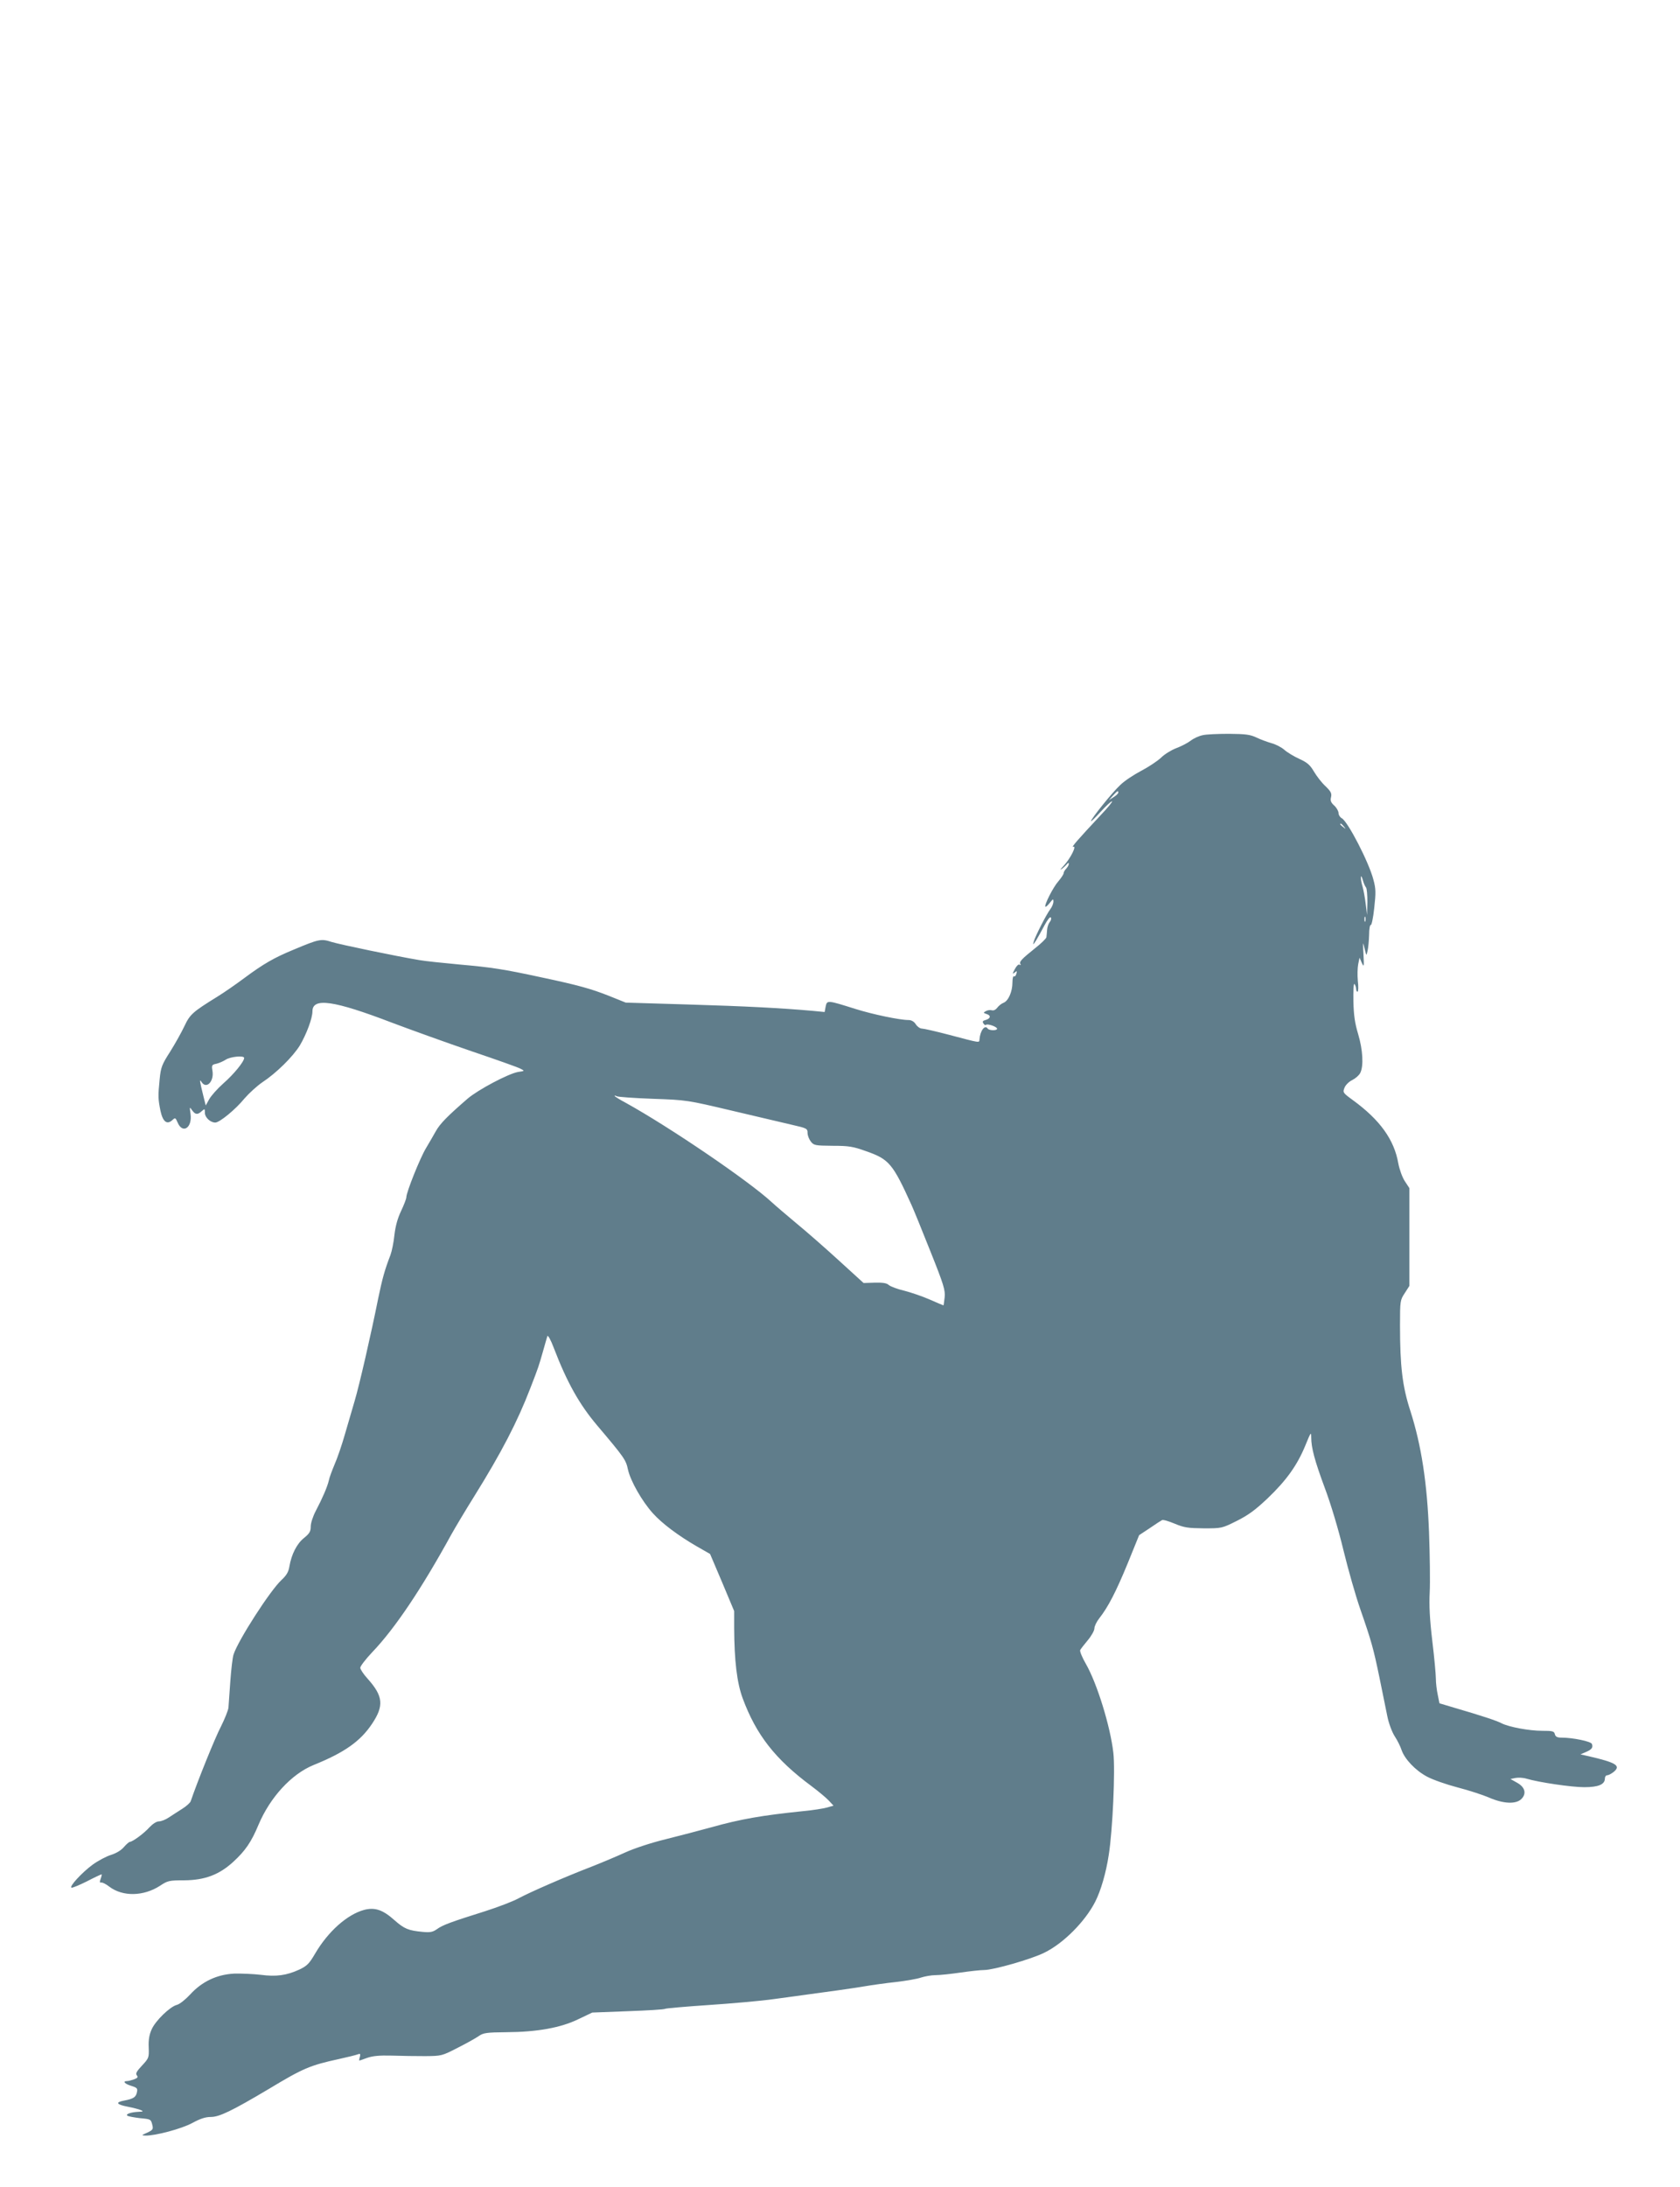
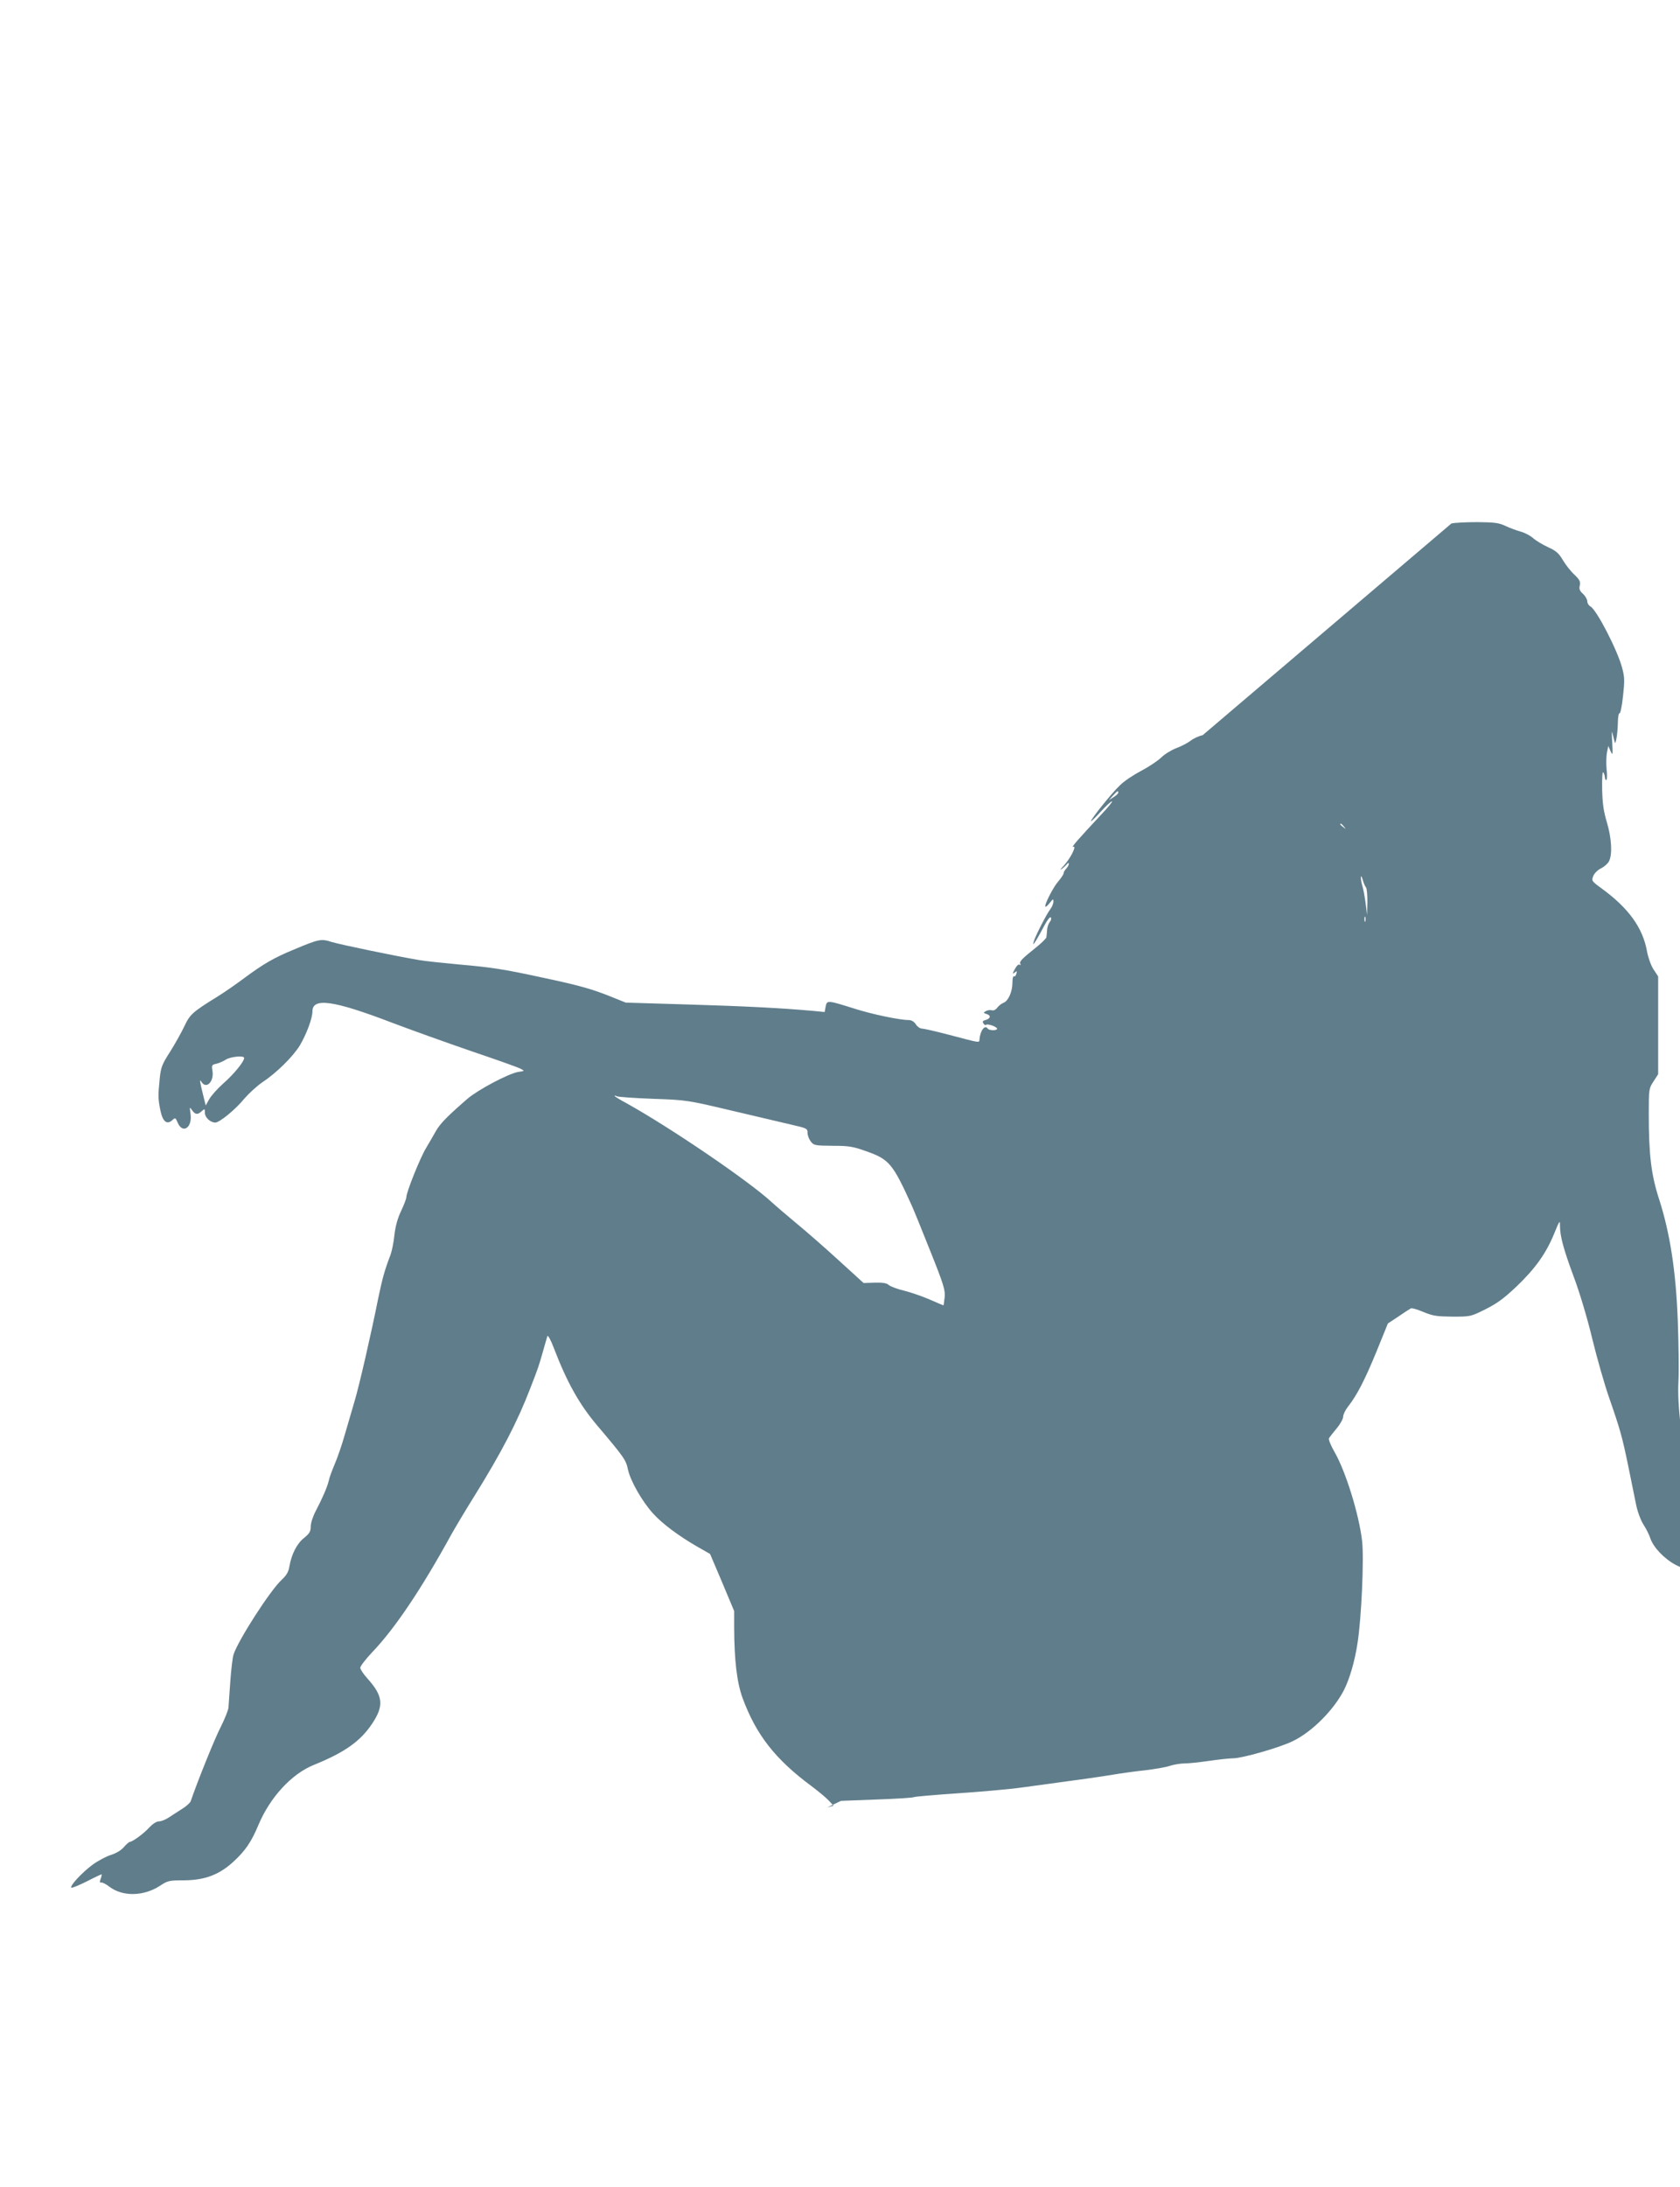
<svg xmlns="http://www.w3.org/2000/svg" version="1.0" width="984pt" height="1280pt" viewBox="0 0 984 1280" preserveAspectRatio="xMidYMid meet">
  <g transform="translate(0,1280) scale(0.1,-0.1)" fill="#607d8b" stroke="none">
-     <path d="M7044 8497 c-21 -4 -52 -18 -70 -32 -17 -13 -55 -33 -85 -44 -29 -11 -69 -36 -88 -55 -20 -19 -72 -54 -116 -77 -44 -23 -100 -60 -123 -83 -47 -43 -172 -199 -172 -212 0 -4 25 20 56 54 31 34 61 62 67 62 6 0 -25 -38 -69 -84 -130 -139 -172 -187 -158 -182 22 9 -14 -65 -54 -109 -21 -22 -26 -31 -12 -20 14 11 28 25 32 30 5 6 8 6 8 -2 0 -6 -7 -18 -15 -27 -8 -8 -15 -20 -15 -26 0 -7 -14 -28 -31 -48 -31 -35 -84 -140 -76 -149 3 -2 14 8 26 23 19 24 21 25 21 7 0 -11 -8 -31 -18 -44 -23 -30 -87 -156 -97 -189 -6 -22 -5 -22 13 5 10 17 33 57 49 88 18 34 34 54 38 47 4 -6 1 -18 -7 -27 -7 -9 -14 -29 -15 -45 -1 -15 -3 -35 -4 -43 -1 -8 -32 -38 -68 -66 -77 -62 -93 -78 -84 -92 3 -6 1 -7 -5 -3 -7 4 -18 -7 -28 -26 -15 -28 -15 -31 -1 -20 13 11 15 10 10 -7 -3 -12 -9 -18 -14 -15 -5 3 -9 -13 -9 -36 0 -54 -24 -108 -52 -119 -13 -5 -29 -18 -37 -29 -8 -11 -21 -18 -31 -15 -10 3 -26 1 -36 -5 -16 -9 -15 -10 5 -17 27 -8 23 -27 -7 -35 -16 -4 -19 -9 -12 -20 5 -8 12 -12 15 -8 9 8 65 -11 65 -23 0 -12 -47 -11 -55 1 -16 25 -44 -12 -48 -63 -2 -21 9 -23 -180 27 -76 20 -147 36 -157 36 -11 0 -27 11 -36 25 -10 16 -26 25 -42 25 -52 0 -210 33 -312 65 -165 52 -166 52 -174 14 l-6 -32 -73 7 c-181 16 -389 27 -727 37 l-365 11 -97 39 c-106 42 -181 63 -398 109 -222 48 -288 58 -479 75 -97 9 -203 20 -236 26 -137 23 -464 91 -513 106 -61 20 -74 17 -222 -45 -114 -47 -177 -83 -290 -167 -47 -35 -116 -83 -155 -107 -147 -91 -162 -104 -195 -174 -17 -36 -55 -104 -84 -150 -48 -75 -54 -90 -61 -161 -10 -100 -9 -115 5 -185 14 -64 38 -82 69 -54 17 16 19 15 31 -13 29 -70 87 -32 76 49 -6 43 -6 44 9 22 19 -26 32 -28 57 -5 17 15 18 15 18 -10 0 -27 32 -57 61 -57 25 0 119 77 171 141 27 31 74 74 105 95 82 54 178 149 219 215 39 66 74 159 74 200 0 82 125 64 467 -67 109 -41 317 -116 463 -166 145 -49 275 -95 289 -103 25 -13 25 -13 -15 -19 -57 -10 -234 -104 -295 -156 -118 -102 -162 -147 -186 -190 -14 -25 -40 -70 -58 -100 -35 -58 -115 -258 -115 -287 0 -9 -14 -45 -31 -81 -21 -44 -33 -90 -39 -141 -4 -42 -15 -94 -23 -116 -35 -91 -47 -136 -72 -255 -42 -210 -111 -510 -138 -600 -14 -47 -39 -134 -57 -195 -17 -60 -44 -139 -60 -175 -15 -36 -31 -78 -34 -95 -9 -38 -38 -105 -76 -177 -17 -32 -30 -72 -30 -92 0 -29 -7 -41 -39 -67 -42 -33 -74 -96 -86 -167 -5 -32 -17 -52 -46 -79 -67 -62 -254 -353 -281 -436 -6 -18 -14 -88 -19 -157 -5 -69 -10 -138 -11 -155 -2 -16 -22 -66 -44 -110 -33 -62 -138 -322 -177 -437 -3 -9 -25 -29 -49 -44 -24 -15 -59 -38 -79 -51 -19 -13 -45 -23 -58 -23 -14 0 -36 -14 -55 -34 -32 -36 -100 -86 -116 -86 -4 0 -20 -14 -34 -30 -16 -19 -44 -36 -75 -46 -27 -8 -76 -34 -108 -57 -64 -47 -140 -130 -124 -135 5 -2 46 15 90 37 44 23 83 41 86 41 2 0 0 -11 -5 -25 -7 -19 -7 -25 3 -23 6 2 28 -9 47 -24 79 -60 201 -57 297 5 45 30 54 32 143 32 120 1 204 33 286 108 70 64 106 116 148 217 68 161 193 297 323 350 181 73 274 139 342 241 71 106 65 162 -25 263 -24 26 -44 56 -44 65 0 9 32 51 71 92 132 138 288 370 463 689 23 41 82 140 132 220 162 260 255 440 330 635 49 126 50 131 74 215 12 41 23 82 26 90 3 8 20 -22 38 -70 77 -201 149 -329 253 -452 160 -189 169 -202 181 -259 15 -67 82 -185 146 -256 54 -60 149 -131 258 -194 l77 -44 71 -167 70 -167 0 -98 c1 -192 16 -321 50 -413 79 -213 190 -356 402 -513 40 -30 86 -68 102 -85 l28 -30 -38 -11 c-22 -6 -84 -16 -139 -21 -242 -25 -365 -46 -540 -95 -66 -18 -187 -50 -268 -70 -86 -21 -185 -54 -235 -77 -48 -22 -136 -59 -197 -83 -156 -60 -360 -149 -429 -186 -33 -18 -120 -51 -195 -75 -194 -61 -248 -80 -282 -105 -24 -17 -40 -20 -82 -16 -86 8 -109 18 -167 69 -68 61 -115 76 -177 60 -100 -27 -212 -127 -288 -257 -34 -58 -47 -71 -91 -92 -76 -35 -137 -43 -227 -31 -43 5 -113 8 -155 7 -102 -5 -190 -47 -259 -123 -27 -29 -61 -56 -77 -60 -40 -10 -126 -93 -148 -144 -14 -31 -19 -62 -17 -105 2 -60 1 -63 -39 -106 -32 -34 -39 -47 -31 -57 9 -11 5 -16 -16 -24 -14 -5 -33 -10 -41 -10 -28 0 -13 -17 25 -28 34 -11 38 -15 33 -37 -5 -29 -21 -39 -74 -49 -54 -10 -47 -23 20 -36 31 -6 66 -15 77 -20 17 -7 14 -9 -15 -10 -44 -2 -78 -14 -63 -23 6 -4 39 -10 72 -14 66 -6 65 -6 74 -43 5 -22 1 -27 -31 -42 -34 -15 -35 -16 -11 -17 57 -2 214 40 276 74 46 25 76 35 108 35 50 0 124 36 338 163 204 123 243 139 412 176 50 11 99 23 109 27 16 6 18 4 14 -14 -4 -12 -5 -22 -3 -22 1 0 22 7 46 16 32 11 71 15 144 13 55 -2 143 -3 196 -3 95 1 97 1 190 49 52 26 107 57 124 69 26 18 45 21 160 22 181 1 319 26 422 76 l82 39 209 8 c114 4 213 10 218 14 6 3 120 13 254 22 134 9 307 24 384 35 363 49 447 61 526 74 47 8 132 20 190 26 58 7 123 18 145 26 22 7 60 14 85 14 25 0 90 7 145 15 55 8 118 15 140 15 53 0 275 63 351 101 112 54 240 183 299 299 33 65 63 168 79 273 23 144 39 497 27 599 -18 156 -96 407 -161 520 -22 38 -37 75 -33 81 4 7 24 33 45 58 21 25 38 56 38 68 0 13 13 40 29 60 51 65 97 153 166 321 l67 165 62 41 c33 23 66 44 72 47 6 4 39 -6 75 -21 55 -23 78 -26 170 -27 104 0 106 0 192 43 68 34 108 63 182 133 111 106 174 195 221 310 31 76 34 81 34 47 0 -62 20 -136 80 -298 34 -90 80 -243 109 -364 28 -115 72 -268 97 -340 68 -195 79 -237 114 -406 17 -85 38 -187 46 -226 8 -40 27 -91 43 -116 16 -24 34 -61 40 -80 18 -53 81 -120 149 -156 33 -18 113 -46 178 -63 66 -17 149 -44 186 -60 83 -36 157 -40 189 -8 31 31 22 69 -25 95 l-39 22 29 6 c16 3 45 2 64 -4 74 -22 266 -50 339 -50 83 0 121 16 121 51 0 10 6 19 14 19 8 0 24 9 37 19 45 37 15 55 -145 92 l-49 11 30 13 c36 15 45 27 37 48 -5 15 -112 37 -177 37 -26 0 -36 5 -40 20 -4 18 -14 20 -74 20 -76 0 -195 22 -238 44 -28 15 -119 45 -277 91 l-87 26 -10 50 c-6 27 -11 70 -11 94 0 24 -9 124 -21 222 -15 127 -19 208 -15 284 3 58 1 215 -4 350 -11 290 -45 510 -109 710 -47 144 -61 262 -61 502 0 144 1 148 28 189 l27 42 0 286 0 286 -27 41 c-15 23 -31 68 -38 104 -24 139 -108 255 -266 370 -59 43 -60 45 -49 73 7 17 27 36 46 45 18 9 39 27 46 41 21 41 15 136 -12 227 -19 63 -26 108 -28 192 -1 61 1 107 6 102 4 -4 9 -17 10 -29 0 -11 5 -18 9 -16 4 3 5 31 1 63 -3 33 -2 76 2 97 l8 39 13 -30 c13 -28 14 -24 10 50 -3 44 -3 71 0 60 19 -77 16 -73 24 -40 4 17 8 58 9 93 0 35 5 61 10 58 4 -3 14 41 20 99 10 90 10 113 -5 167 -26 101 -149 339 -185 359 -10 5 -19 19 -19 30 0 11 -11 31 -25 44 -20 18 -24 29 -19 49 5 22 0 33 -32 64 -22 20 -52 59 -68 86 -23 39 -39 53 -85 74 -31 14 -71 38 -88 53 -18 16 -52 33 -75 39 -24 7 -63 21 -88 33 -38 18 -64 21 -162 22 -64 0 -134 -3 -154 -8z m-494 -336 c0 -5 -12 -17 -27 -26 l-28 -18 24 27 c26 28 31 31 31 17z m1321 -198 c13 -16 12 -17 -3 -4 -10 7 -18 15 -18 17 0 8 8 3 21 -13z m130 -357 c5 -6 8 -44 8 -85 l-2 -76 -8 65 c-4 36 -13 81 -18 100 -6 19 -11 44 -10 55 0 12 5 6 11 -15 5 -19 14 -39 19 -44z m-4 -198 c-3 -7 -5 -2 -5 12 0 14 2 19 5 13 2 -7 2 -19 0 -25z m-6567 -800 c0 -21 -61 -96 -122 -149 -35 -31 -72 -73 -83 -93 l-20 -36 -13 52 c-23 93 -25 106 -12 86 29 -46 76 4 64 67 -5 30 -3 34 23 39 16 4 40 14 55 24 28 18 108 26 108 10z m2395 -239 c199 -7 201 -8 460 -69 143 -34 302 -71 353 -83 88 -20 92 -22 92 -48 0 -15 9 -37 19 -50 18 -23 26 -24 128 -25 95 0 119 -4 197 -32 134 -47 155 -72 266 -317 10 -22 59 -141 108 -265 81 -202 89 -231 85 -273 -3 -26 -6 -47 -7 -47 -1 0 -37 15 -80 34 -43 19 -111 42 -150 52 -39 9 -79 24 -90 33 -13 12 -35 15 -83 14 l-65 -2 -146 133 c-81 74 -192 171 -247 216 -55 46 -121 102 -146 125 -133 123 -593 436 -851 579 -38 20 -68 39 -68 42 0 3 5 2 12 -2 7 -4 102 -11 213 -15z" />
+     <path d="M7044 8497 c-21 -4 -52 -18 -70 -32 -17 -13 -55 -33 -85 -44 -29 -11 -69 -36 -88 -55 -20 -19 -72 -54 -116 -77 -44 -23 -100 -60 -123 -83 -47 -43 -172 -199 -172 -212 0 -4 25 20 56 54 31 34 61 62 67 62 6 0 -25 -38 -69 -84 -130 -139 -172 -187 -158 -182 22 9 -14 -65 -54 -109 -21 -22 -26 -31 -12 -20 14 11 28 25 32 30 5 6 8 6 8 -2 0 -6 -7 -18 -15 -27 -8 -8 -15 -20 -15 -26 0 -7 -14 -28 -31 -48 -31 -35 -84 -140 -76 -149 3 -2 14 8 26 23 19 24 21 25 21 7 0 -11 -8 -31 -18 -44 -23 -30 -87 -156 -97 -189 -6 -22 -5 -22 13 5 10 17 33 57 49 88 18 34 34 54 38 47 4 -6 1 -18 -7 -27 -7 -9 -14 -29 -15 -45 -1 -15 -3 -35 -4 -43 -1 -8 -32 -38 -68 -66 -77 -62 -93 -78 -84 -92 3 -6 1 -7 -5 -3 -7 4 -18 -7 -28 -26 -15 -28 -15 -31 -1 -20 13 11 15 10 10 -7 -3 -12 -9 -18 -14 -15 -5 3 -9 -13 -9 -36 0 -54 -24 -108 -52 -119 -13 -5 -29 -18 -37 -29 -8 -11 -21 -18 -31 -15 -10 3 -26 1 -36 -5 -16 -9 -15 -10 5 -17 27 -8 23 -27 -7 -35 -16 -4 -19 -9 -12 -20 5 -8 12 -12 15 -8 9 8 65 -11 65 -23 0 -12 -47 -11 -55 1 -16 25 -44 -12 -48 -63 -2 -21 9 -23 -180 27 -76 20 -147 36 -157 36 -11 0 -27 11 -36 25 -10 16 -26 25 -42 25 -52 0 -210 33 -312 65 -165 52 -166 52 -174 14 l-6 -32 -73 7 c-181 16 -389 27 -727 37 l-365 11 -97 39 c-106 42 -181 63 -398 109 -222 48 -288 58 -479 75 -97 9 -203 20 -236 26 -137 23 -464 91 -513 106 -61 20 -74 17 -222 -45 -114 -47 -177 -83 -290 -167 -47 -35 -116 -83 -155 -107 -147 -91 -162 -104 -195 -174 -17 -36 -55 -104 -84 -150 -48 -75 -54 -90 -61 -161 -10 -100 -9 -115 5 -185 14 -64 38 -82 69 -54 17 16 19 15 31 -13 29 -70 87 -32 76 49 -6 43 -6 44 9 22 19 -26 32 -28 57 -5 17 15 18 15 18 -10 0 -27 32 -57 61 -57 25 0 119 77 171 141 27 31 74 74 105 95 82 54 178 149 219 215 39 66 74 159 74 200 0 82 125 64 467 -67 109 -41 317 -116 463 -166 145 -49 275 -95 289 -103 25 -13 25 -13 -15 -19 -57 -10 -234 -104 -295 -156 -118 -102 -162 -147 -186 -190 -14 -25 -40 -70 -58 -100 -35 -58 -115 -258 -115 -287 0 -9 -14 -45 -31 -81 -21 -44 -33 -90 -39 -141 -4 -42 -15 -94 -23 -116 -35 -91 -47 -136 -72 -255 -42 -210 -111 -510 -138 -600 -14 -47 -39 -134 -57 -195 -17 -60 -44 -139 -60 -175 -15 -36 -31 -78 -34 -95 -9 -38 -38 -105 -76 -177 -17 -32 -30 -72 -30 -92 0 -29 -7 -41 -39 -67 -42 -33 -74 -96 -86 -167 -5 -32 -17 -52 -46 -79 -67 -62 -254 -353 -281 -436 -6 -18 -14 -88 -19 -157 -5 -69 -10 -138 -11 -155 -2 -16 -22 -66 -44 -110 -33 -62 -138 -322 -177 -437 -3 -9 -25 -29 -49 -44 -24 -15 -59 -38 -79 -51 -19 -13 -45 -23 -58 -23 -14 0 -36 -14 -55 -34 -32 -36 -100 -86 -116 -86 -4 0 -20 -14 -34 -30 -16 -19 -44 -36 -75 -46 -27 -8 -76 -34 -108 -57 -64 -47 -140 -130 -124 -135 5 -2 46 15 90 37 44 23 83 41 86 41 2 0 0 -11 -5 -25 -7 -19 -7 -25 3 -23 6 2 28 -9 47 -24 79 -60 201 -57 297 5 45 30 54 32 143 32 120 1 204 33 286 108 70 64 106 116 148 217 68 161 193 297 323 350 181 73 274 139 342 241 71 106 65 162 -25 263 -24 26 -44 56 -44 65 0 9 32 51 71 92 132 138 288 370 463 689 23 41 82 140 132 220 162 260 255 440 330 635 49 126 50 131 74 215 12 41 23 82 26 90 3 8 20 -22 38 -70 77 -201 149 -329 253 -452 160 -189 169 -202 181 -259 15 -67 82 -185 146 -256 54 -60 149 -131 258 -194 l77 -44 71 -167 70 -167 0 -98 c1 -192 16 -321 50 -413 79 -213 190 -356 402 -513 40 -30 86 -68 102 -85 l28 -30 -38 -11 l82 39 209 8 c114 4 213 10 218 14 6 3 120 13 254 22 134 9 307 24 384 35 363 49 447 61 526 74 47 8 132 20 190 26 58 7 123 18 145 26 22 7 60 14 85 14 25 0 90 7 145 15 55 8 118 15 140 15 53 0 275 63 351 101 112 54 240 183 299 299 33 65 63 168 79 273 23 144 39 497 27 599 -18 156 -96 407 -161 520 -22 38 -37 75 -33 81 4 7 24 33 45 58 21 25 38 56 38 68 0 13 13 40 29 60 51 65 97 153 166 321 l67 165 62 41 c33 23 66 44 72 47 6 4 39 -6 75 -21 55 -23 78 -26 170 -27 104 0 106 0 192 43 68 34 108 63 182 133 111 106 174 195 221 310 31 76 34 81 34 47 0 -62 20 -136 80 -298 34 -90 80 -243 109 -364 28 -115 72 -268 97 -340 68 -195 79 -237 114 -406 17 -85 38 -187 46 -226 8 -40 27 -91 43 -116 16 -24 34 -61 40 -80 18 -53 81 -120 149 -156 33 -18 113 -46 178 -63 66 -17 149 -44 186 -60 83 -36 157 -40 189 -8 31 31 22 69 -25 95 l-39 22 29 6 c16 3 45 2 64 -4 74 -22 266 -50 339 -50 83 0 121 16 121 51 0 10 6 19 14 19 8 0 24 9 37 19 45 37 15 55 -145 92 l-49 11 30 13 c36 15 45 27 37 48 -5 15 -112 37 -177 37 -26 0 -36 5 -40 20 -4 18 -14 20 -74 20 -76 0 -195 22 -238 44 -28 15 -119 45 -277 91 l-87 26 -10 50 c-6 27 -11 70 -11 94 0 24 -9 124 -21 222 -15 127 -19 208 -15 284 3 58 1 215 -4 350 -11 290 -45 510 -109 710 -47 144 -61 262 -61 502 0 144 1 148 28 189 l27 42 0 286 0 286 -27 41 c-15 23 -31 68 -38 104 -24 139 -108 255 -266 370 -59 43 -60 45 -49 73 7 17 27 36 46 45 18 9 39 27 46 41 21 41 15 136 -12 227 -19 63 -26 108 -28 192 -1 61 1 107 6 102 4 -4 9 -17 10 -29 0 -11 5 -18 9 -16 4 3 5 31 1 63 -3 33 -2 76 2 97 l8 39 13 -30 c13 -28 14 -24 10 50 -3 44 -3 71 0 60 19 -77 16 -73 24 -40 4 17 8 58 9 93 0 35 5 61 10 58 4 -3 14 41 20 99 10 90 10 113 -5 167 -26 101 -149 339 -185 359 -10 5 -19 19 -19 30 0 11 -11 31 -25 44 -20 18 -24 29 -19 49 5 22 0 33 -32 64 -22 20 -52 59 -68 86 -23 39 -39 53 -85 74 -31 14 -71 38 -88 53 -18 16 -52 33 -75 39 -24 7 -63 21 -88 33 -38 18 -64 21 -162 22 -64 0 -134 -3 -154 -8z m-494 -336 c0 -5 -12 -17 -27 -26 l-28 -18 24 27 c26 28 31 31 31 17z m1321 -198 c13 -16 12 -17 -3 -4 -10 7 -18 15 -18 17 0 8 8 3 21 -13z m130 -357 c5 -6 8 -44 8 -85 l-2 -76 -8 65 c-4 36 -13 81 -18 100 -6 19 -11 44 -10 55 0 12 5 6 11 -15 5 -19 14 -39 19 -44z m-4 -198 c-3 -7 -5 -2 -5 12 0 14 2 19 5 13 2 -7 2 -19 0 -25z m-6567 -800 c0 -21 -61 -96 -122 -149 -35 -31 -72 -73 -83 -93 l-20 -36 -13 52 c-23 93 -25 106 -12 86 29 -46 76 4 64 67 -5 30 -3 34 23 39 16 4 40 14 55 24 28 18 108 26 108 10z m2395 -239 c199 -7 201 -8 460 -69 143 -34 302 -71 353 -83 88 -20 92 -22 92 -48 0 -15 9 -37 19 -50 18 -23 26 -24 128 -25 95 0 119 -4 197 -32 134 -47 155 -72 266 -317 10 -22 59 -141 108 -265 81 -202 89 -231 85 -273 -3 -26 -6 -47 -7 -47 -1 0 -37 15 -80 34 -43 19 -111 42 -150 52 -39 9 -79 24 -90 33 -13 12 -35 15 -83 14 l-65 -2 -146 133 c-81 74 -192 171 -247 216 -55 46 -121 102 -146 125 -133 123 -593 436 -851 579 -38 20 -68 39 -68 42 0 3 5 2 12 -2 7 -4 102 -11 213 -15z" />
  </g>
</svg>